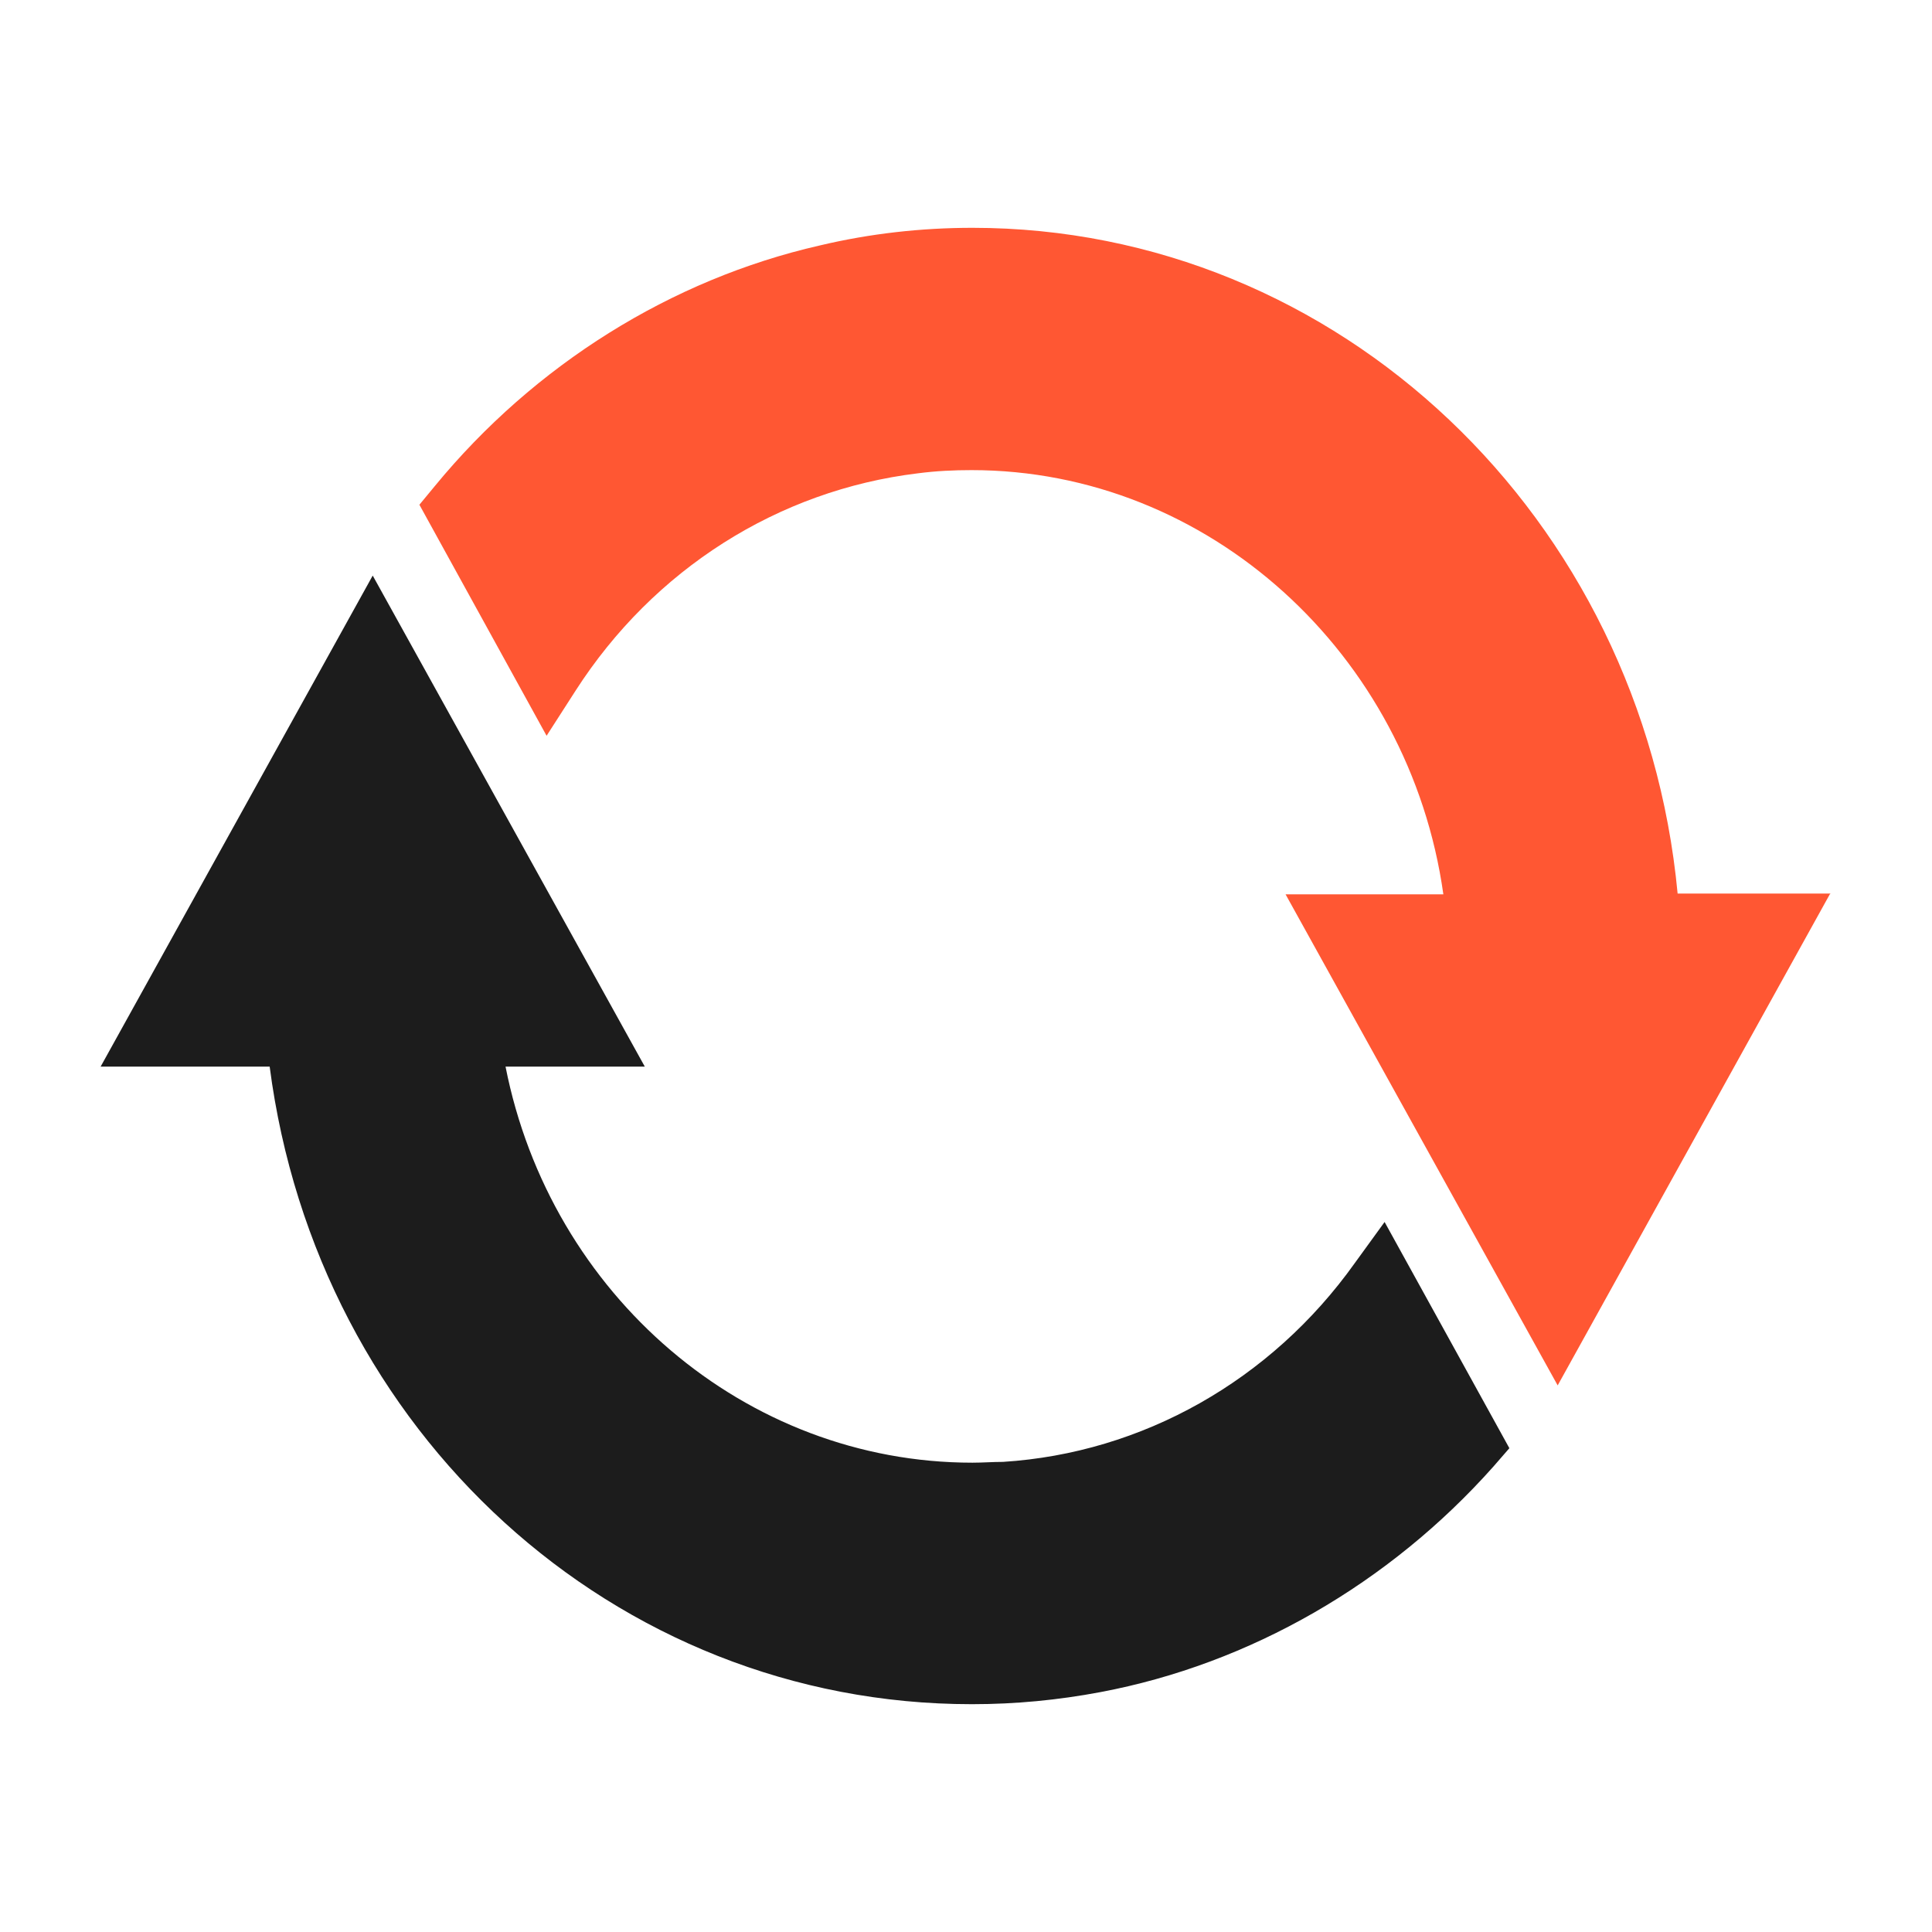
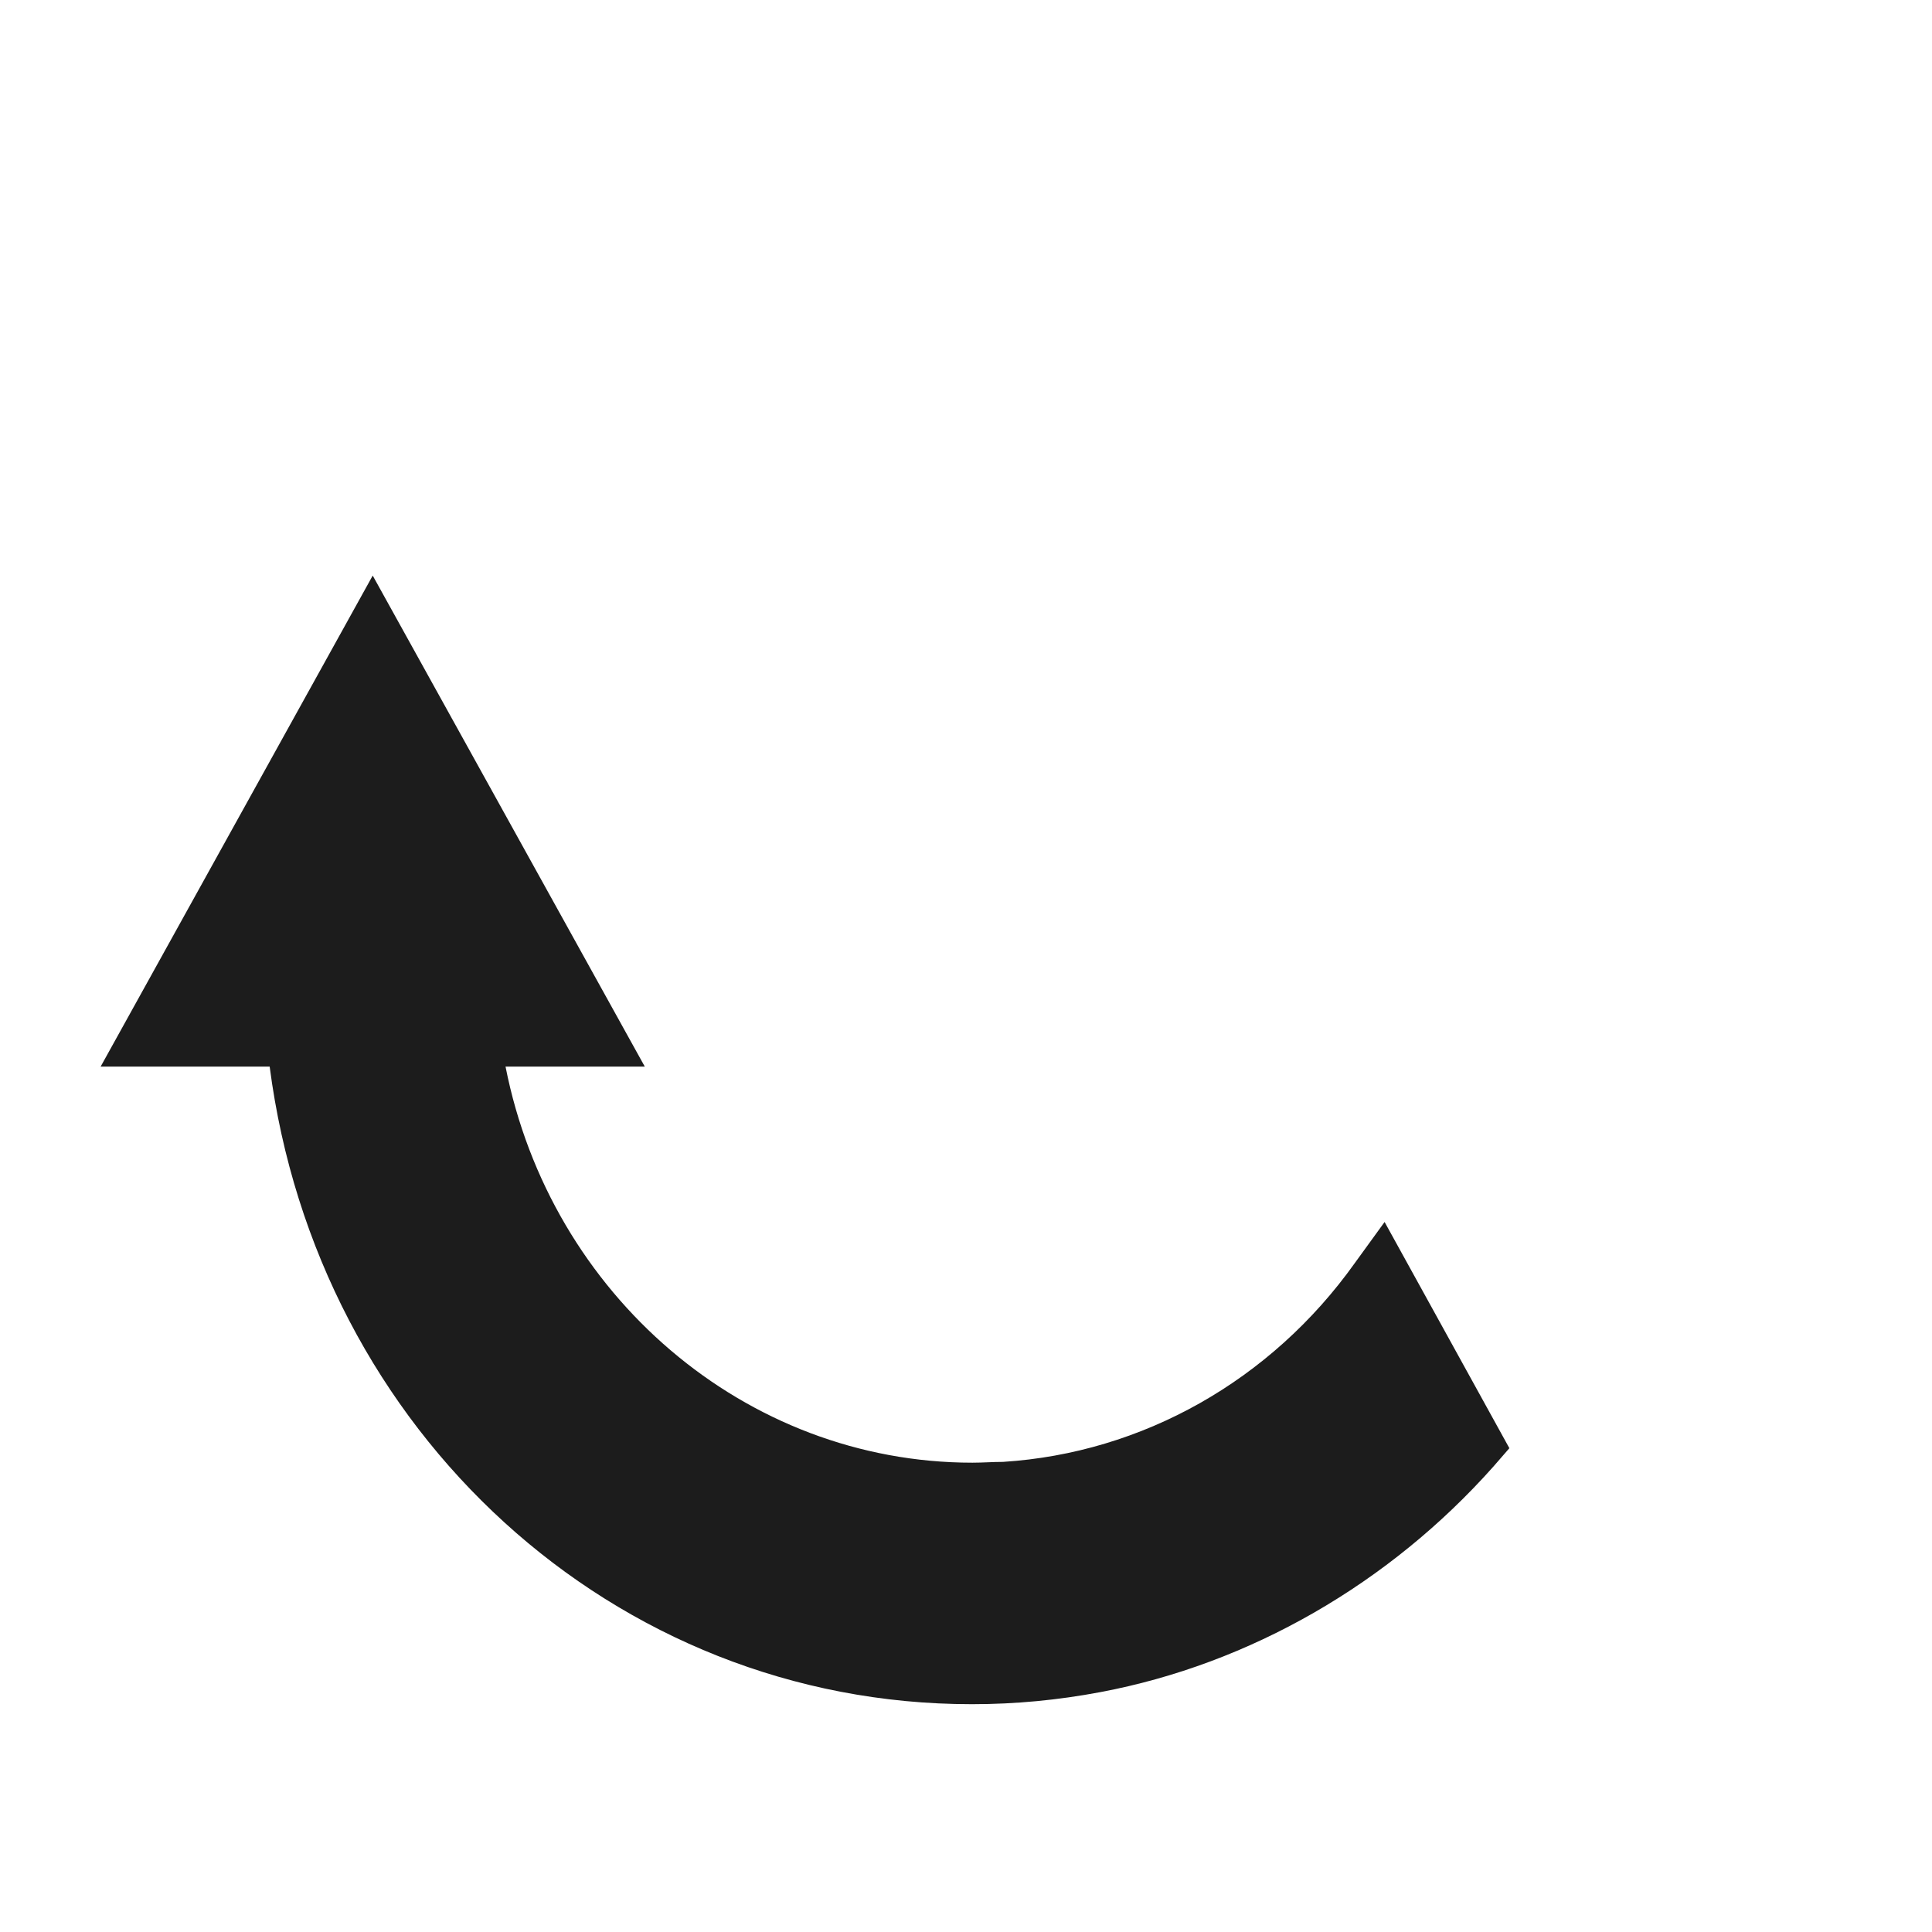
<svg xmlns="http://www.w3.org/2000/svg" id="uuid-79a86dfc-fddc-4aad-a778-91fbcda38736" data-name="Ñëîé 1" viewBox="0 0 24 24">
-   <path d="m22.74,11.1h-1.9c-.44-4.67-4.21-8.27-8.76-8.27-.63,0-1.27.07-1.9.22-1.84.42-3.54,1.48-4.78,2.99l-.19.23,1.58,2.87.36-.56c.97-1.51,2.52-2.49,4.25-2.7.23-.03.45-.04.67-.04,2.94,0,5.44,2.28,5.86,5.27h-1.96l3.38,6.1,3.38-6.1Z" fill="#ff5733" stroke-width="0" />
  <path d="m12.08,21.17c.53,0,1.06-.05,1.59-.15,1.86-.35,3.59-1.35,4.88-2.8l.2-.23-1.55-2.81-.37.51c-1.04,1.46-2.64,2.36-4.37,2.47-.13,0-.25.01-.38.01-2.82,0-5.24-2.08-5.8-4.92h1.73l-3.38-6.1-3.38,6.1h2.1c.59,4.54,4.28,7.92,8.72,7.92Z" fill="#1c1c1c" stroke-width="0" />
</svg>